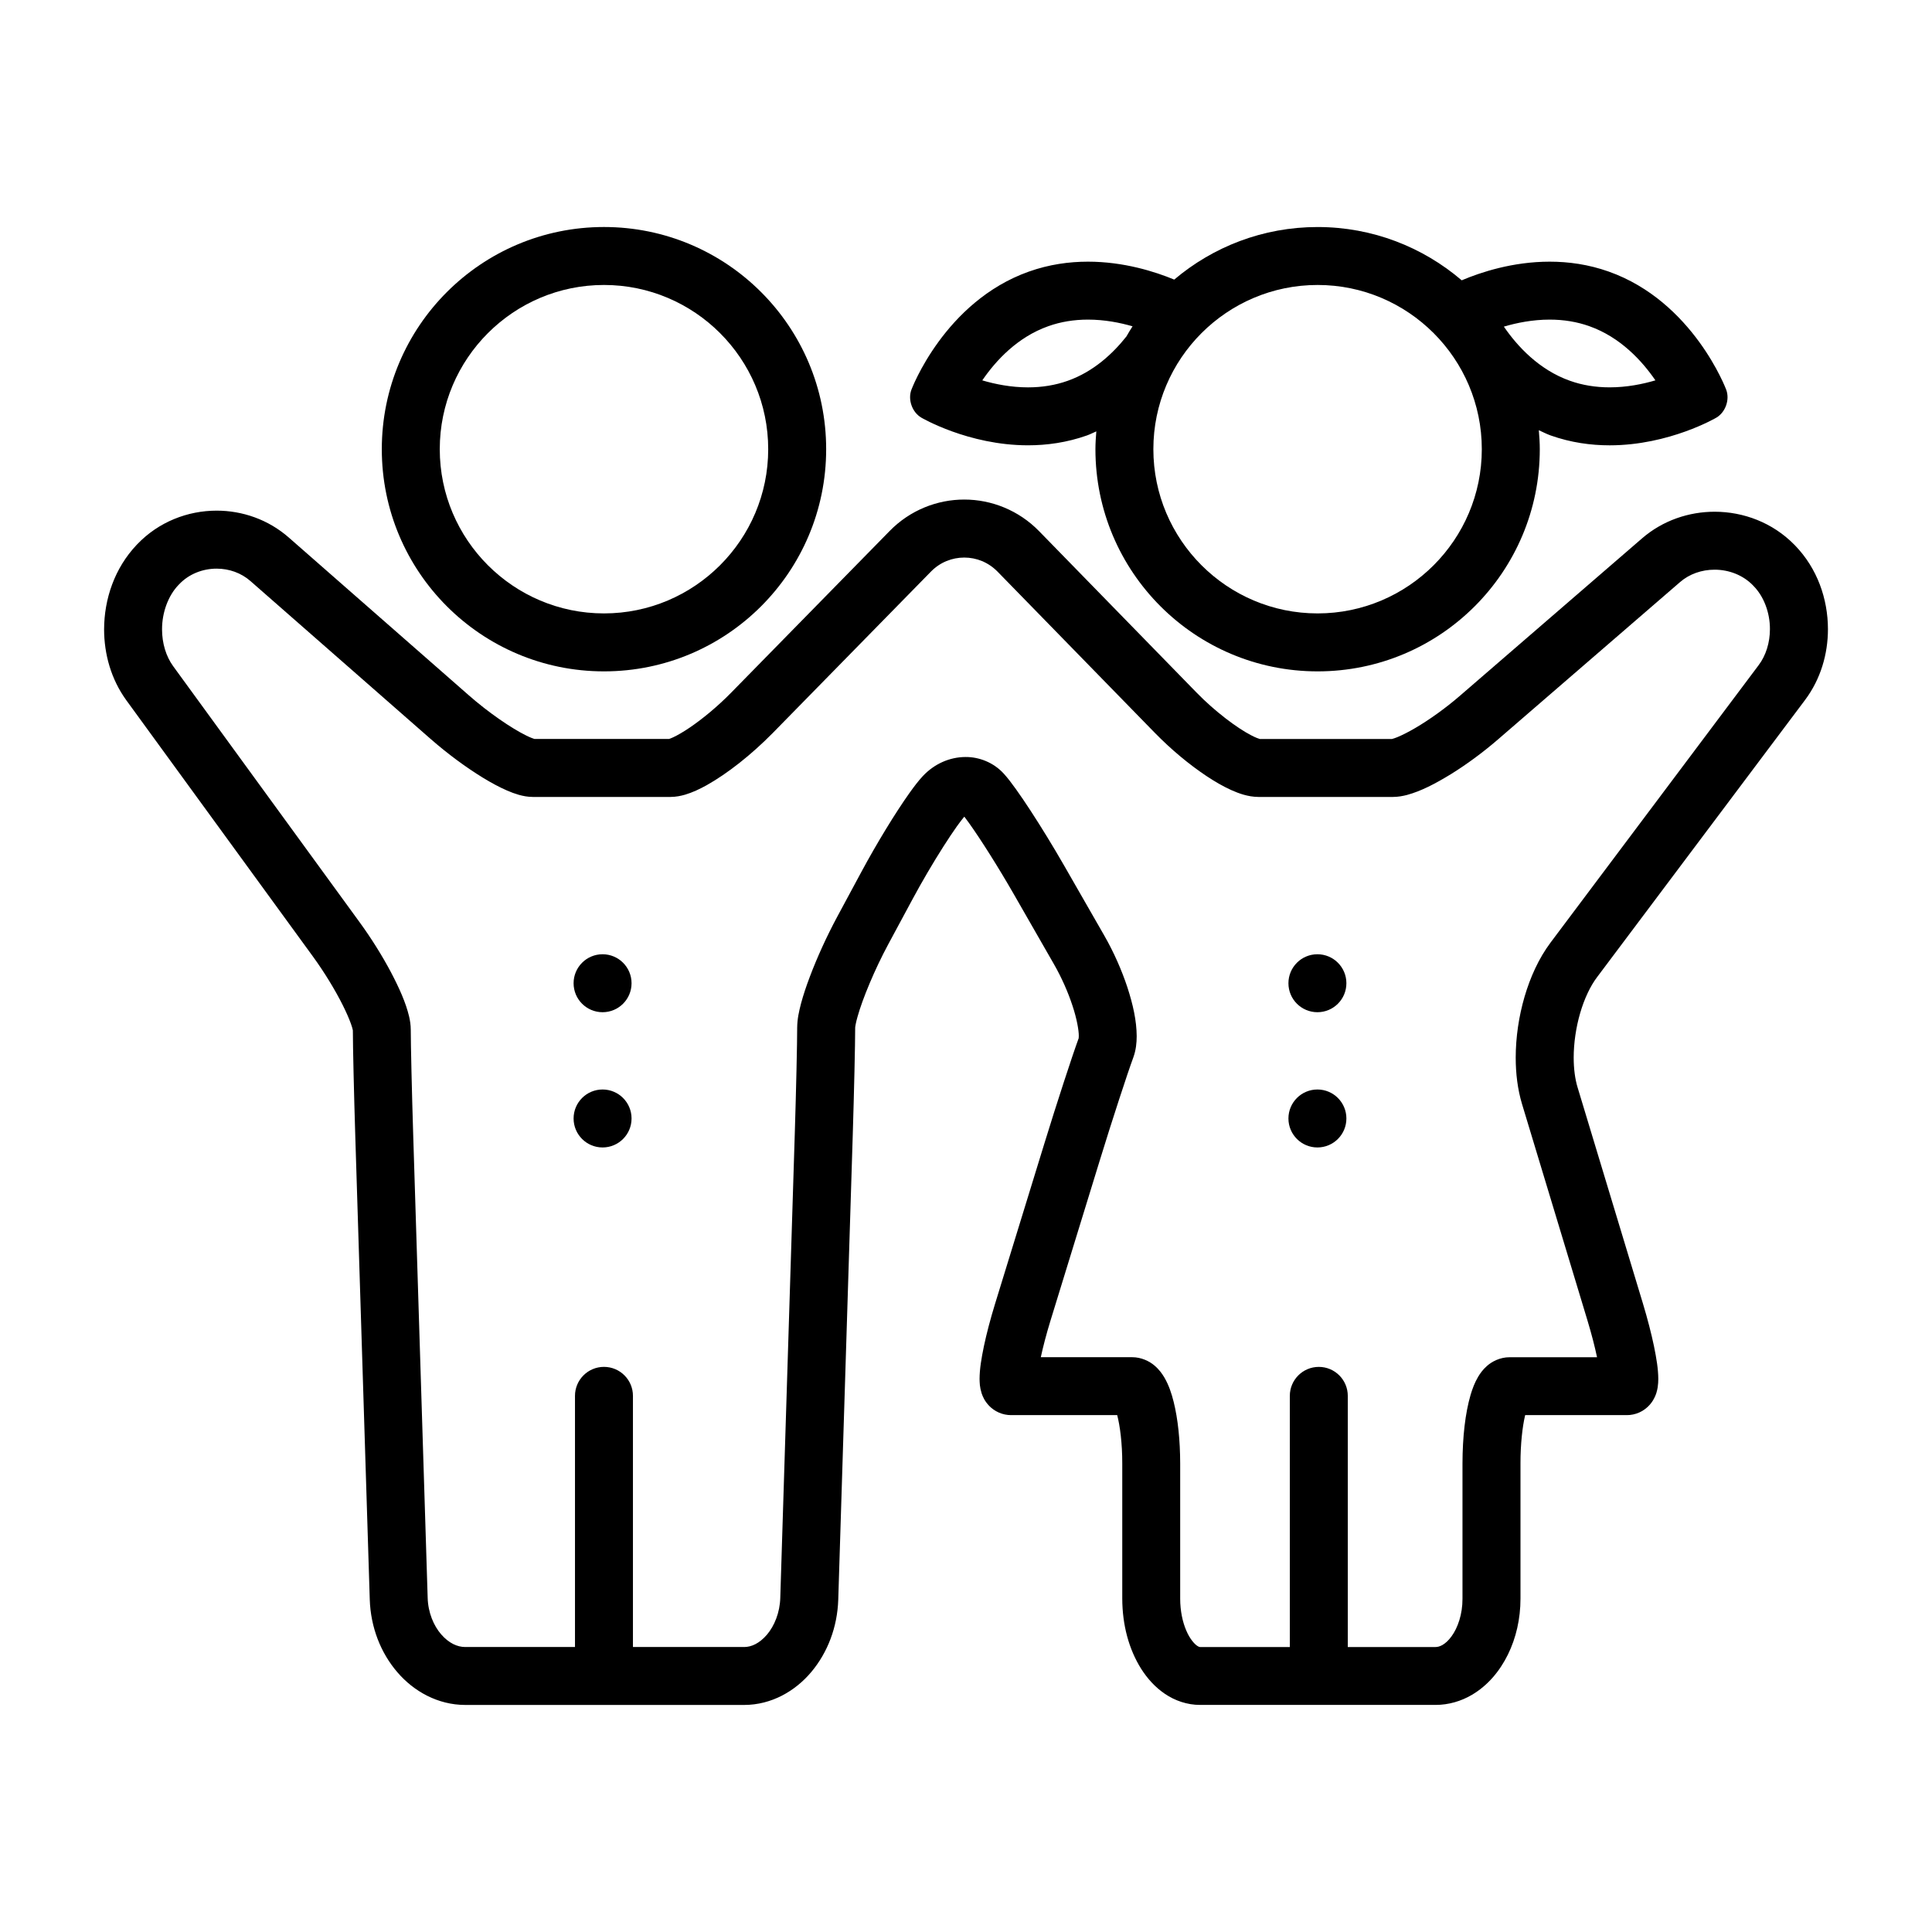
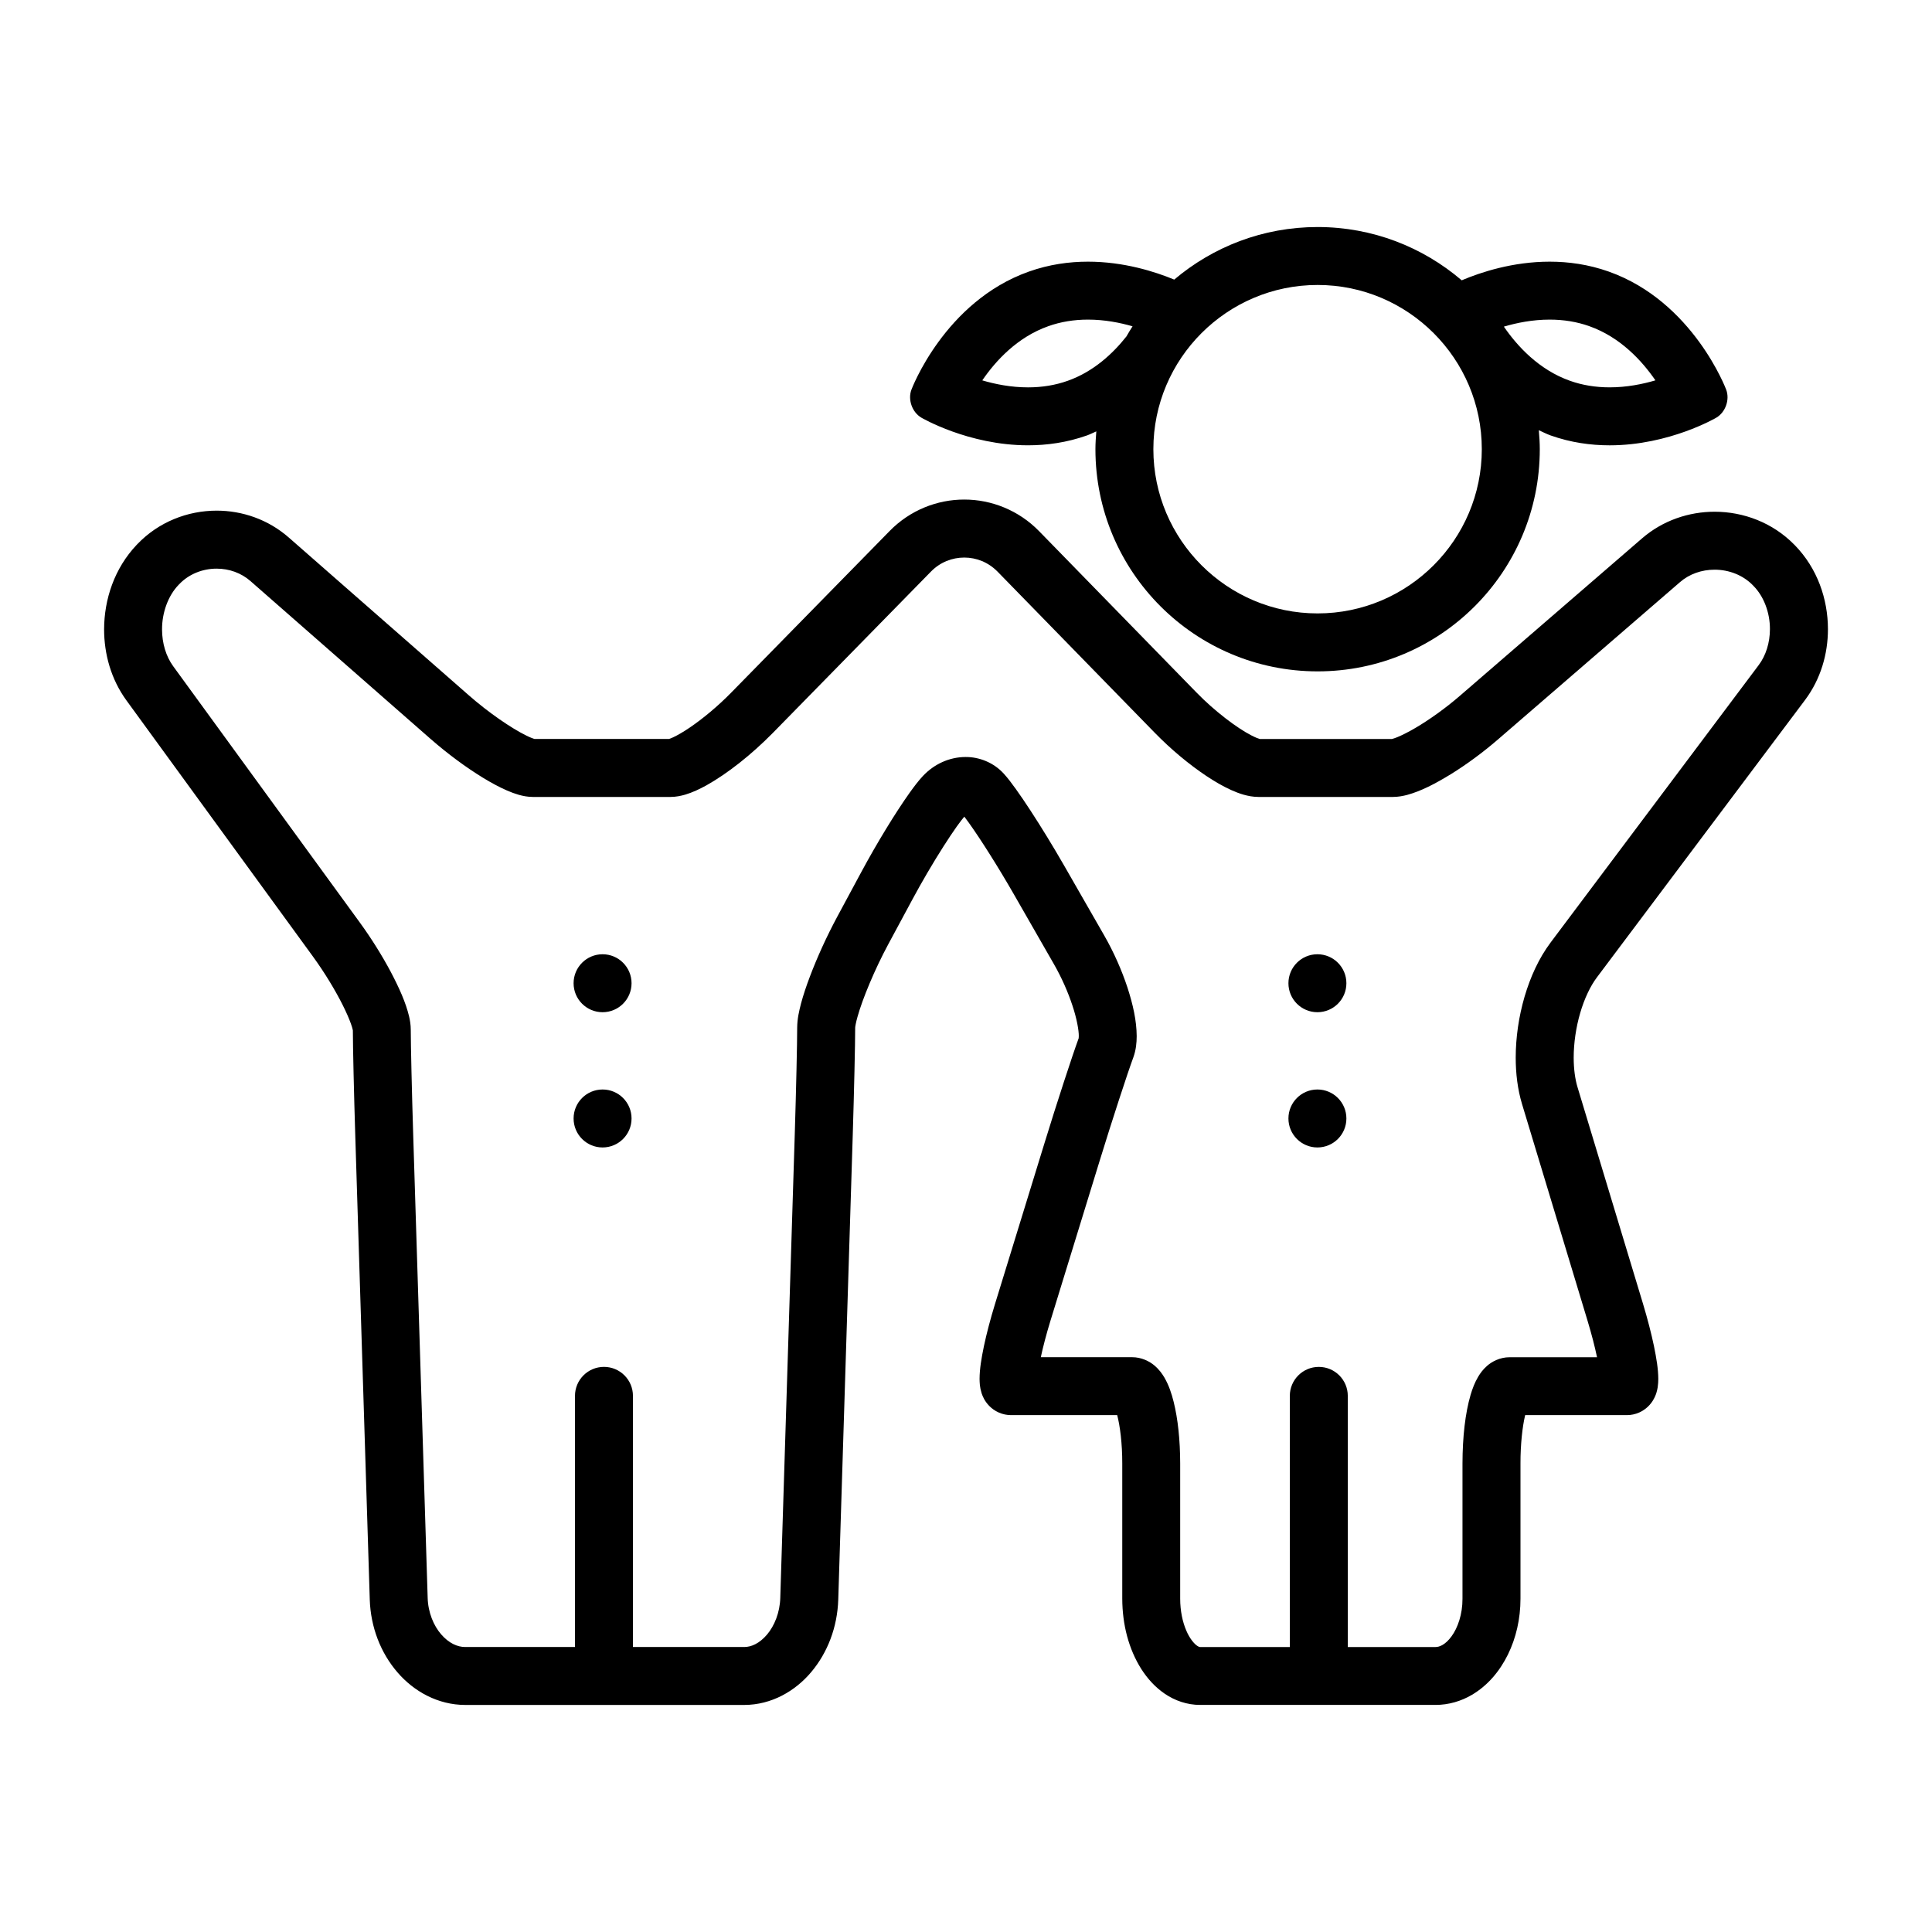
<svg xmlns="http://www.w3.org/2000/svg" version="1.1" x="0px" y="0px" viewBox="0 0 100 100" enable-background="new 0 0 100 100" xml:space="preserve">
  <polygon points="51.955,40.043 51.958,40.047 51.959,40.047 " />
  <path d="M82.659,50.584L93.43,36.23c0.813-1.086,1.184-2.387,1.184-3.666c-0.002-1.565-0.551-3.15-1.711-4.341l-0.027-0.027  l-0.043-0.045l0.038,0.04c-1.122-1.143-2.63-1.703-4.121-1.704c-1.327,0-2.679,0.445-3.759,1.38l0.002-0.002l-9.41,8.133  c-0.758,0.658-1.618,1.269-2.338,1.689c-0.357,0.209-0.683,0.371-0.916,0.467c-0.117,0.047-0.211,0.078-0.261,0.09l-0.022,0.006  c-0.807,0-5.999,0-6.839,0c-0.049-0.012-0.224-0.073-0.444-0.19c-0.733-0.376-1.902-1.255-2.838-2.221l-8.141-8.345  c-1.057-1.085-2.472-1.638-3.873-1.637c-1.396-0.002-2.809,0.547-3.865,1.629l-8.193,8.357c-0.695,0.711-1.495,1.373-2.164,1.824  c-0.333,0.226-0.635,0.398-0.847,0.496c-0.101,0.047-0.179,0.075-0.216,0.086c-0.807,0-6.214,0-6.963,0  c-0.059-0.018-0.221-0.076-0.425-0.178c-0.738-0.359-1.949-1.18-2.979-2.088l-9.313-8.162c-1.068-0.936-2.41-1.391-3.732-1.39  c-1.492-0.001-3.002,0.577-4.112,1.741l-0.029,0.03c-1.144,1.208-1.681,2.802-1.685,4.376c0.002,1.277,0.359,2.576,1.151,3.668  l9.657,13.261c0.596,0.818,1.15,1.734,1.535,2.5c0.192,0.382,0.342,0.727,0.432,0.981c0.046,0.127,0.076,0.231,0.09,0.295  l0.011,0.053c0.001,0.864,0.057,3.27,0.125,5.459l0.75,24.002c0.048,1.439,0.568,2.756,1.426,3.755  c0.851,0.993,2.098,1.695,3.517,1.696c1.826,0,12.654,0,14.438,0c1.411-0.002,2.643-0.715,3.475-1.709  c0.839-1,1.347-2.311,1.393-3.742l0.751-24.068c0.068-2.21,0.125-4.669,0.125-5.543l0,0c-0.001-0.029,0.036-0.266,0.122-0.561  c0.253-0.912,0.887-2.447,1.595-3.758l1.242-2.307c0.502-0.934,1.081-1.917,1.597-2.727c0.258-0.406,0.5-0.768,0.703-1.054  c0.165-0.233,0.31-0.415,0.39-0.509c0.067,0.088,0.149,0.197,0.238,0.322c0.588,0.819,1.522,2.293,2.318,3.681l2.082,3.631  c0.396,0.688,0.732,1.454,0.957,2.14c0.229,0.68,0.336,1.305,0.33,1.585l-0.006,0.11c-0.178,0.486-0.45,1.295-0.767,2.266  c-0.323,0.99-0.686,2.131-1.011,3.191l-2.549,8.287c-0.244,0.794-0.438,1.537-0.576,2.186c-0.136,0.657-0.223,1.184-0.227,1.699  c0.006,0.211,0.003,0.414,0.108,0.753c0.06,0.169,0.147,0.394,0.394,0.651c0.122,0.125,0.291,0.252,0.493,0.341  c0.2,0.09,0.431,0.135,0.635,0.134c0.313,0,1.626,0,2.918,0c0.888,0,1.867,0,2.576,0c0.144,0.546,0.265,1.473,0.262,2.5v7  c0.004,1.359,0.339,2.611,0.976,3.627c0.322,0.506,0.725,0.957,1.236,1.303c0.508,0.344,1.145,0.572,1.819,0.57  c1.392,0,10.586,0,12.181,0c0.684,0.001,1.336-0.197,1.885-0.521c0.828-0.488,1.443-1.23,1.865-2.086  c0.42-0.857,0.65-1.846,0.65-2.893v-7c-0.002-1.001,0.103-1.916,0.238-2.48c0.001-0.007,0.003-0.013,0.004-0.02  c0.677,0,1.592,0,2.427,0c1.255,0,2.532,0,2.838,0c0.208,0.001,0.44-0.045,0.644-0.138c0.361-0.163,0.586-0.426,0.705-0.622  c0.181-0.305,0.213-0.508,0.245-0.676c0.026-0.168,0.031-0.305,0.032-0.439c-0.004-0.512-0.09-1.039-0.224-1.697  c-0.136-0.649-0.327-1.395-0.567-2.191l-3.389-11.209c-0.126-0.413-0.199-0.949-0.199-1.531c0-0.748,0.119-1.57,0.337-2.313  C82.006,51.689,82.324,51.025,82.659,50.584z M55.844,53.707L55.844,53.707l0.001-0.004C55.844,53.704,55.844,53.706,55.844,53.707z   M57.686,72.826L57.686,72.826L57.686,72.826L57.686,72.826z M80.26,48.783c-0.615,0.822-1.049,1.788-1.35,2.809  c-0.297,1.021-0.456,2.098-0.457,3.154c0.001,0.822,0.097,1.633,0.327,2.399l3.389,11.209c0.213,0.703,0.38,1.357,0.493,1.896  c-0.405,0-0.85,0-1.294,0c-1.255,0-2.706,0-3.225,0c-0.515-0.002-0.938,0.236-1.177,0.451c-0.219,0.193-0.35,0.382-0.457,0.56  c-0.184,0.312-0.293,0.61-0.391,0.934c-0.279,0.958-0.416,2.175-0.42,3.556v7c0.004,0.803-0.248,1.512-0.566,1.944  c-0.156,0.218-0.324,0.363-0.466,0.446c-0.144,0.082-0.253,0.107-0.368,0.109c-1.148,0-2.934,0-4.537,0v-13  c0-0.828-0.671-1.5-1.5-1.5c-0.828,0-1.5,0.672-1.5,1.5v13c-1.66,0-3.544,0-4.644,0c-0.021-0.002-0.05,0.001-0.147-0.061  c-0.141-0.09-0.388-0.361-0.571-0.798c-0.187-0.433-0.313-1.011-0.313-1.642v-7c-0.002-1.205-0.116-2.295-0.337-3.188  c-0.114-0.45-0.244-0.849-0.477-1.255c-0.121-0.202-0.268-0.416-0.523-0.632c-0.246-0.209-0.664-0.428-1.157-0.426  c-0.546,0-2.052,0-3.344,0c-0.473,0-0.947,0-1.376,0c0.115-0.533,0.283-1.184,0.498-1.883l2.549-8.286  c0.32-1.042,0.678-2.171,0.996-3.144c0.316-0.971,0.596-1.799,0.742-2.193l0.002-0.005c0.143-0.399,0.174-0.756,0.176-1.107  c-0.005-0.804-0.191-1.631-0.48-2.523c-0.293-0.886-0.699-1.814-1.204-2.694l-2.083-3.631c-0.563-0.98-1.176-1.979-1.722-2.816  c-0.273-0.419-0.529-0.797-0.759-1.117c-0.23-0.32-0.421-0.574-0.63-0.803c-0.526-0.582-1.284-0.871-1.981-0.864  c-0.836,0.002-1.626,0.366-2.207,0.984c-0.234,0.251-0.445,0.53-0.693,0.876c-0.728,1.025-1.684,2.588-2.497,4.098l-1.242,2.307  c-0.556,1.034-1.052,2.131-1.421,3.111c-0.186,0.49-0.339,0.951-0.453,1.375c-0.111,0.431-0.195,0.796-0.201,1.25  c0.001,0.78-0.055,3.27-0.123,5.453l-0.752,24.068c-0.021,0.767-0.307,1.455-0.688,1.904c-0.39,0.455-0.809,0.642-1.181,0.641  c-1.425,0-3.766,0-5.757,0v-13c0-0.828-0.671-1.5-1.5-1.5c-0.828,0-1.5,0.672-1.5,1.5v13c-1.969,0-4.26,0-5.682,0  c-0.405,0-0.846-0.197-1.243-0.654c-0.391-0.449-0.679-1.132-0.7-1.891l-0.75-24.002c-0.068-2.184-0.125-4.649-0.125-5.397  c-0.001-0.265-0.038-0.479-0.086-0.692c-0.172-0.723-0.506-1.465-0.948-2.307c-0.443-0.832-0.997-1.725-1.608-2.564l-9.656-13.26  c-0.367-0.502-0.576-1.188-0.576-1.902c-0.003-0.883,0.323-1.756,0.855-2.306l0.031-0.032c0.501-0.528,1.211-0.809,1.939-0.809  c0.644,0,1.27,0.219,1.754,0.645l9.314,8.163c0.895,0.783,1.848,1.483,2.717,2.015c0.436,0.266,0.848,0.488,1.248,0.662  c0.201,0.088,0.4,0.162,0.611,0.223c0.214,0.058,0.438,0.107,0.731,0.109c0.722,0,6.327,0,7.11,0  c0.303-0.002,0.542-0.055,0.767-0.119c0.39-0.117,0.739-0.283,1.106-0.485c1.084-0.608,2.31-1.573,3.422-2.7l8.193-8.36  c0.481-0.49,1.094-0.725,1.723-0.727c0.629,0.001,1.244,0.239,1.727,0.731l8.141,8.344c0.846,0.866,1.777,1.637,2.656,2.224  c0.44,0.293,0.867,0.541,1.291,0.733c0.213,0.096,0.426,0.179,0.653,0.244c0.229,0.063,0.471,0.113,0.769,0.115  c0.826,0,6.152,0,6.947,0c0.283-0.002,0.511-0.047,0.73-0.102c0.744-0.203,1.463-0.581,2.277-1.078  c0.803-0.498,1.65-1.117,2.443-1.803l9.41-8.132l0.002-0.002c0.487-0.425,1.128-0.646,1.792-0.646  c0.745-0.001,1.472,0.283,1.979,0.803l0.035,0.037c0.532,0.537,0.854,1.381,0.851,2.236c0.001,0.698-0.209,1.369-0.584,1.866  L80.26,48.783z" />
-   <path d="M31.262,34.75c6.352,0,11.5-5.148,11.5-11.5s-5.148-11.5-11.5-11.5s-11.5,5.148-11.5,11.5S24.91,34.75,31.262,34.75z   M31.262,14.75c4.688,0,8.5,3.813,8.5,8.5s-3.813,8.5-8.5,8.5c-4.687,0-8.5-3.813-8.5-8.5S26.575,14.75,31.262,14.75z" />
  <circle cx="31.189" cy="50.892" r="1.5" />
  <circle cx="31.189" cy="57.892" r="1.5" />
  <circle cx="68.189" cy="50.892" r="1.5" />
  <circle cx="68.189" cy="57.892" r="1.5" />
  <path d="M47.688,21.617c0,0,2.43,1.432,5.523,1.432c0.971,0,2.008-0.141,3.055-0.512c0.169-0.061,0.318-0.141,0.479-0.209  c-0.023,0.305-0.046,0.61-0.046,0.922c0,6.352,5.148,11.5,11.5,11.5s11.5-5.148,11.5-11.5c0-0.332-0.022-0.658-0.05-0.982  c0.203,0.09,0.394,0.193,0.609,0.27c1.048,0.371,2.084,0.512,3.056,0.512c3.093,0,5.523-1.432,5.523-1.432  c0.474-0.279,0.704-0.93,0.512-1.445c0,0-1.702-4.564-6.084-6.117c-1.047-0.371-2.082-0.512-3.054-0.512  c-1.909,0-3.564,0.546-4.553,0.965c-2.01-1.717-4.611-2.758-7.46-2.758c-2.829,0-5.417,1.026-7.42,2.721  c-0.997-0.412-2.61-0.928-4.466-0.928c-0.971,0-2.006,0.141-3.053,0.512c-4.383,1.553-6.085,6.117-6.085,6.117  C46.982,20.688,47.213,21.338,47.688,21.617z M80.212,16.543c0.725,0,1.414,0.113,2.051,0.34c1.61,0.57,2.731,1.799,3.421,2.804  c-0.666,0.197-1.488,0.362-2.37,0.362c-0.726,0-1.417-0.113-2.054-0.34c-1.609-0.57-2.731-1.799-3.42-2.803  C78.506,16.709,79.328,16.543,80.212,16.543z M68.198,14.75c4.687,0,8.5,3.813,8.5,8.5s-3.813,8.5-8.5,8.5s-8.5-3.813-8.5-8.5  S63.512,14.75,68.198,14.75z M54.262,16.883c0.637-0.227,1.326-0.34,2.051-0.34c0.855,0,1.652,0.156,2.308,0.347  c-0.112,0.169-0.213,0.345-0.315,0.521c-0.699,0.884-1.7,1.824-3.041,2.299c-0.637,0.227-1.327,0.34-2.053,0.34  c-0.882,0-1.703-0.165-2.369-0.362C51.531,18.68,52.652,17.452,54.262,16.883z" />
</svg>